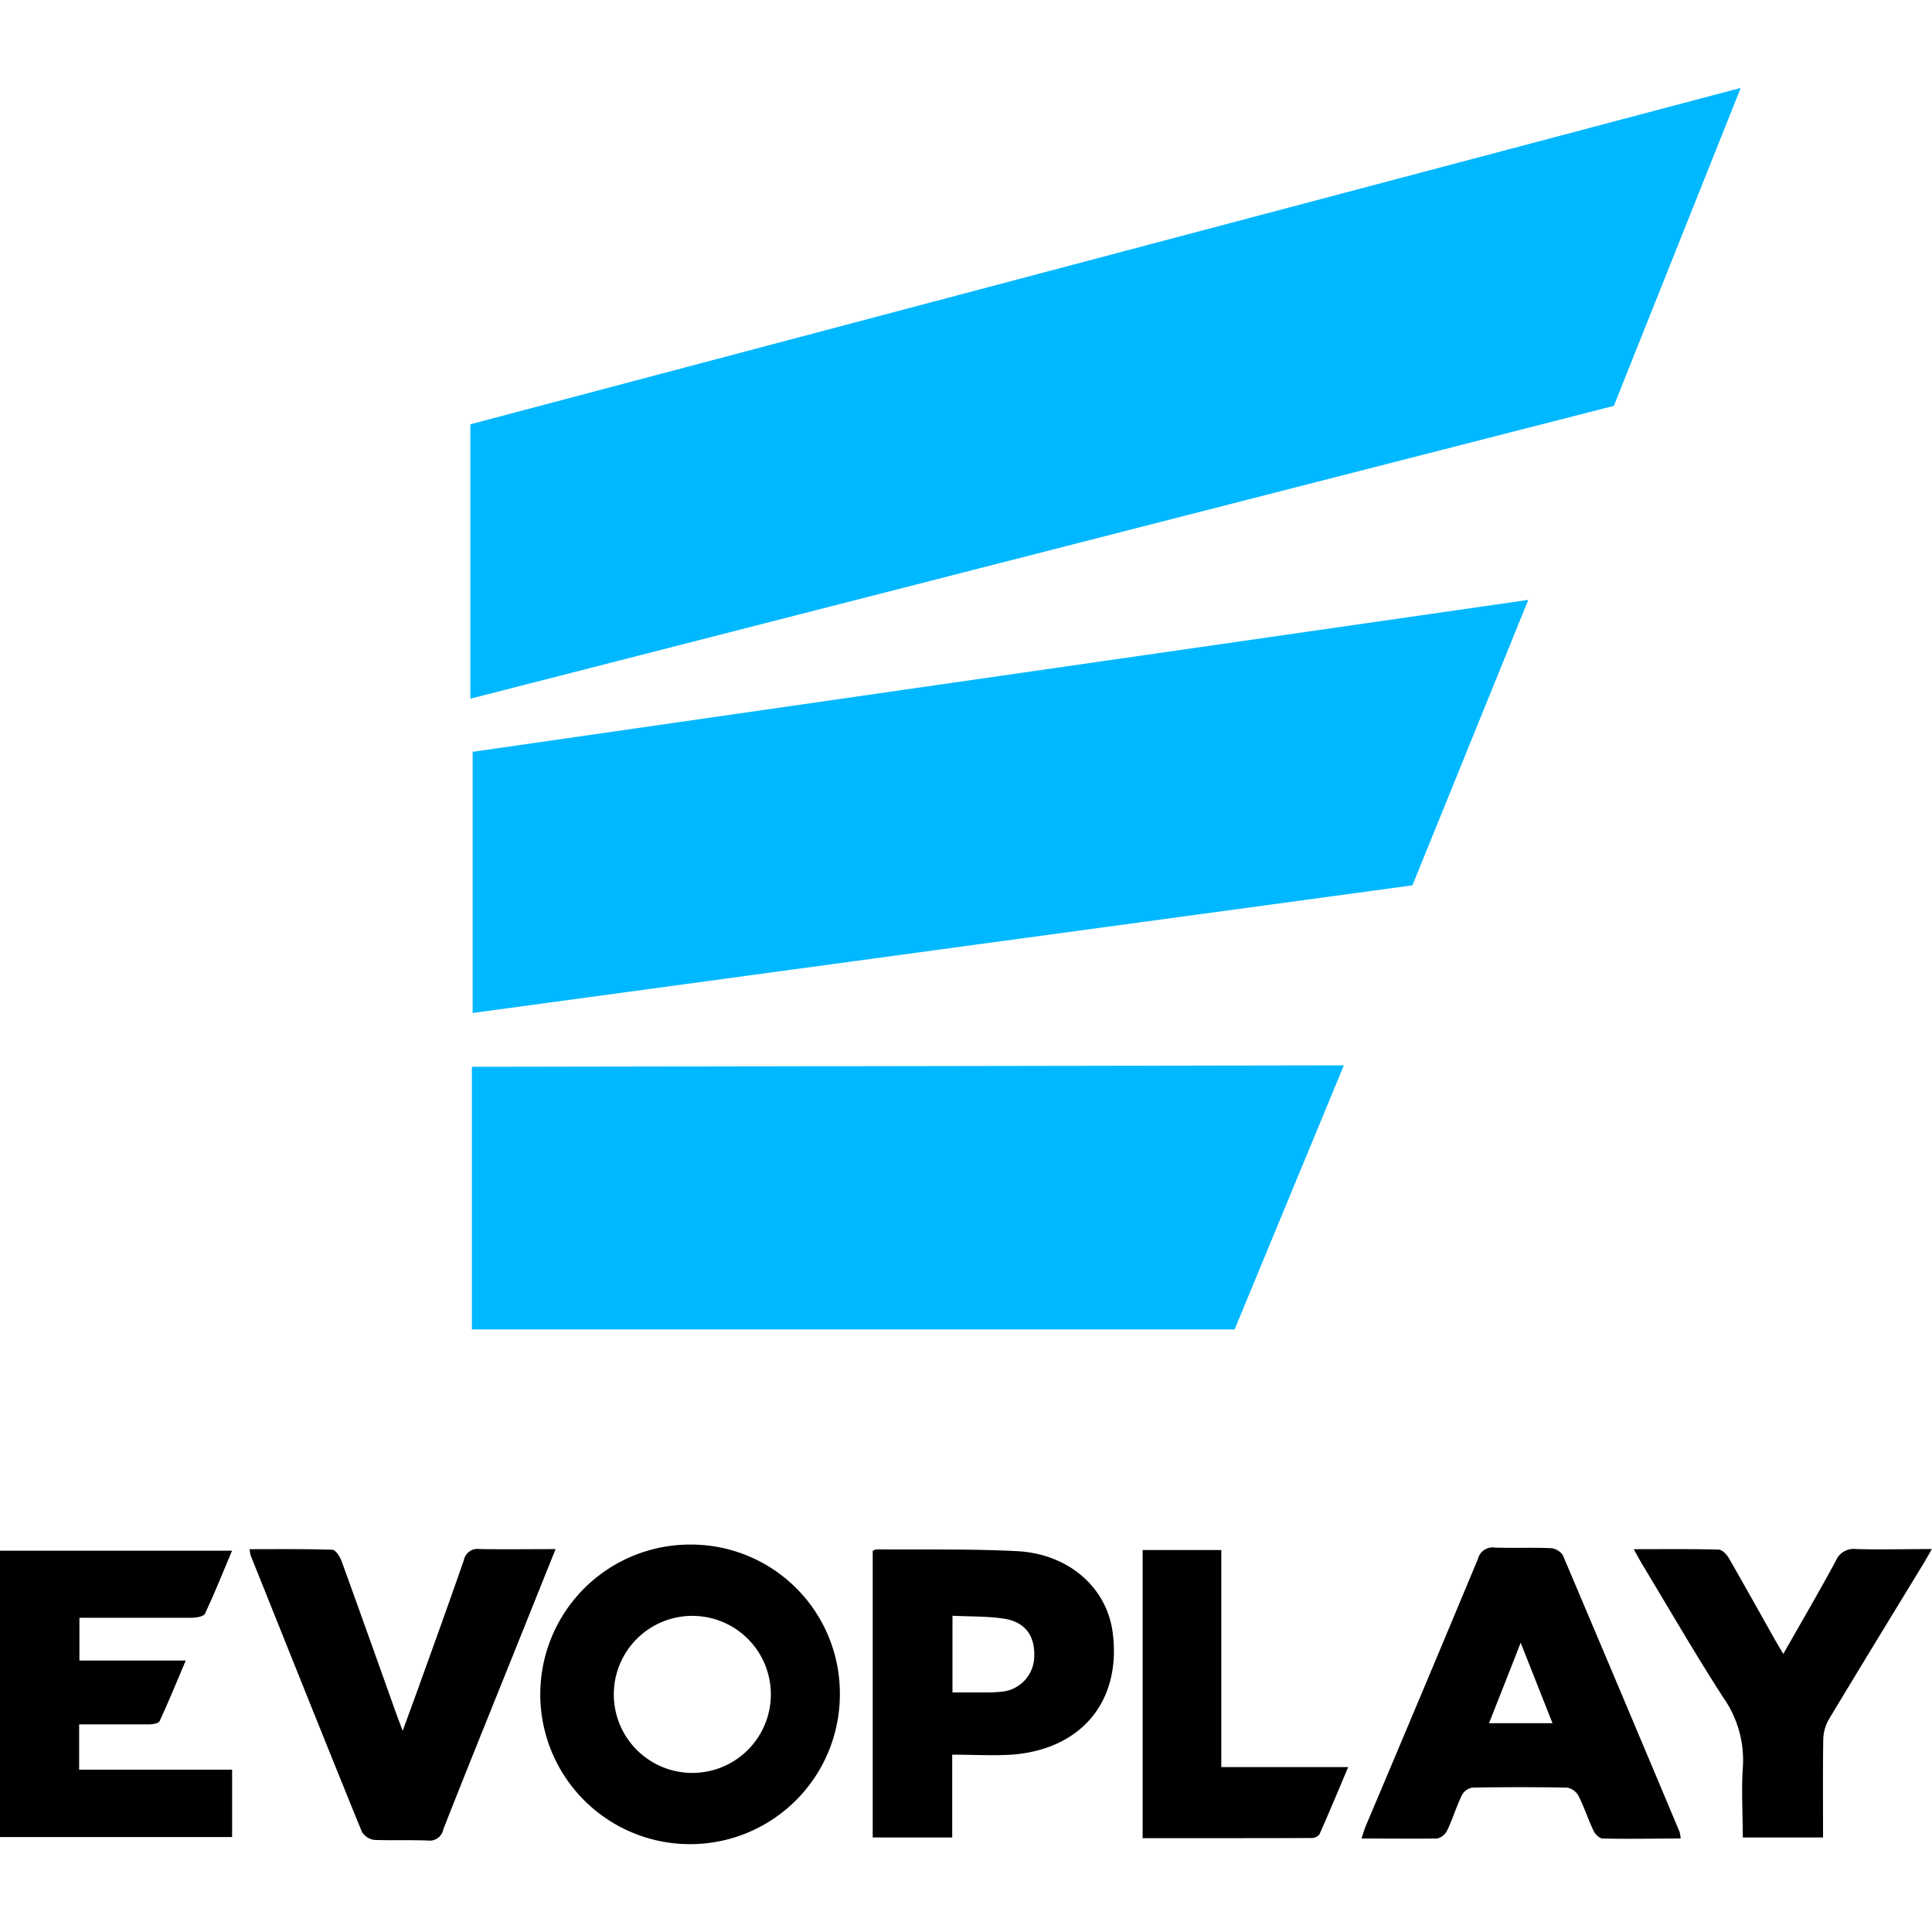
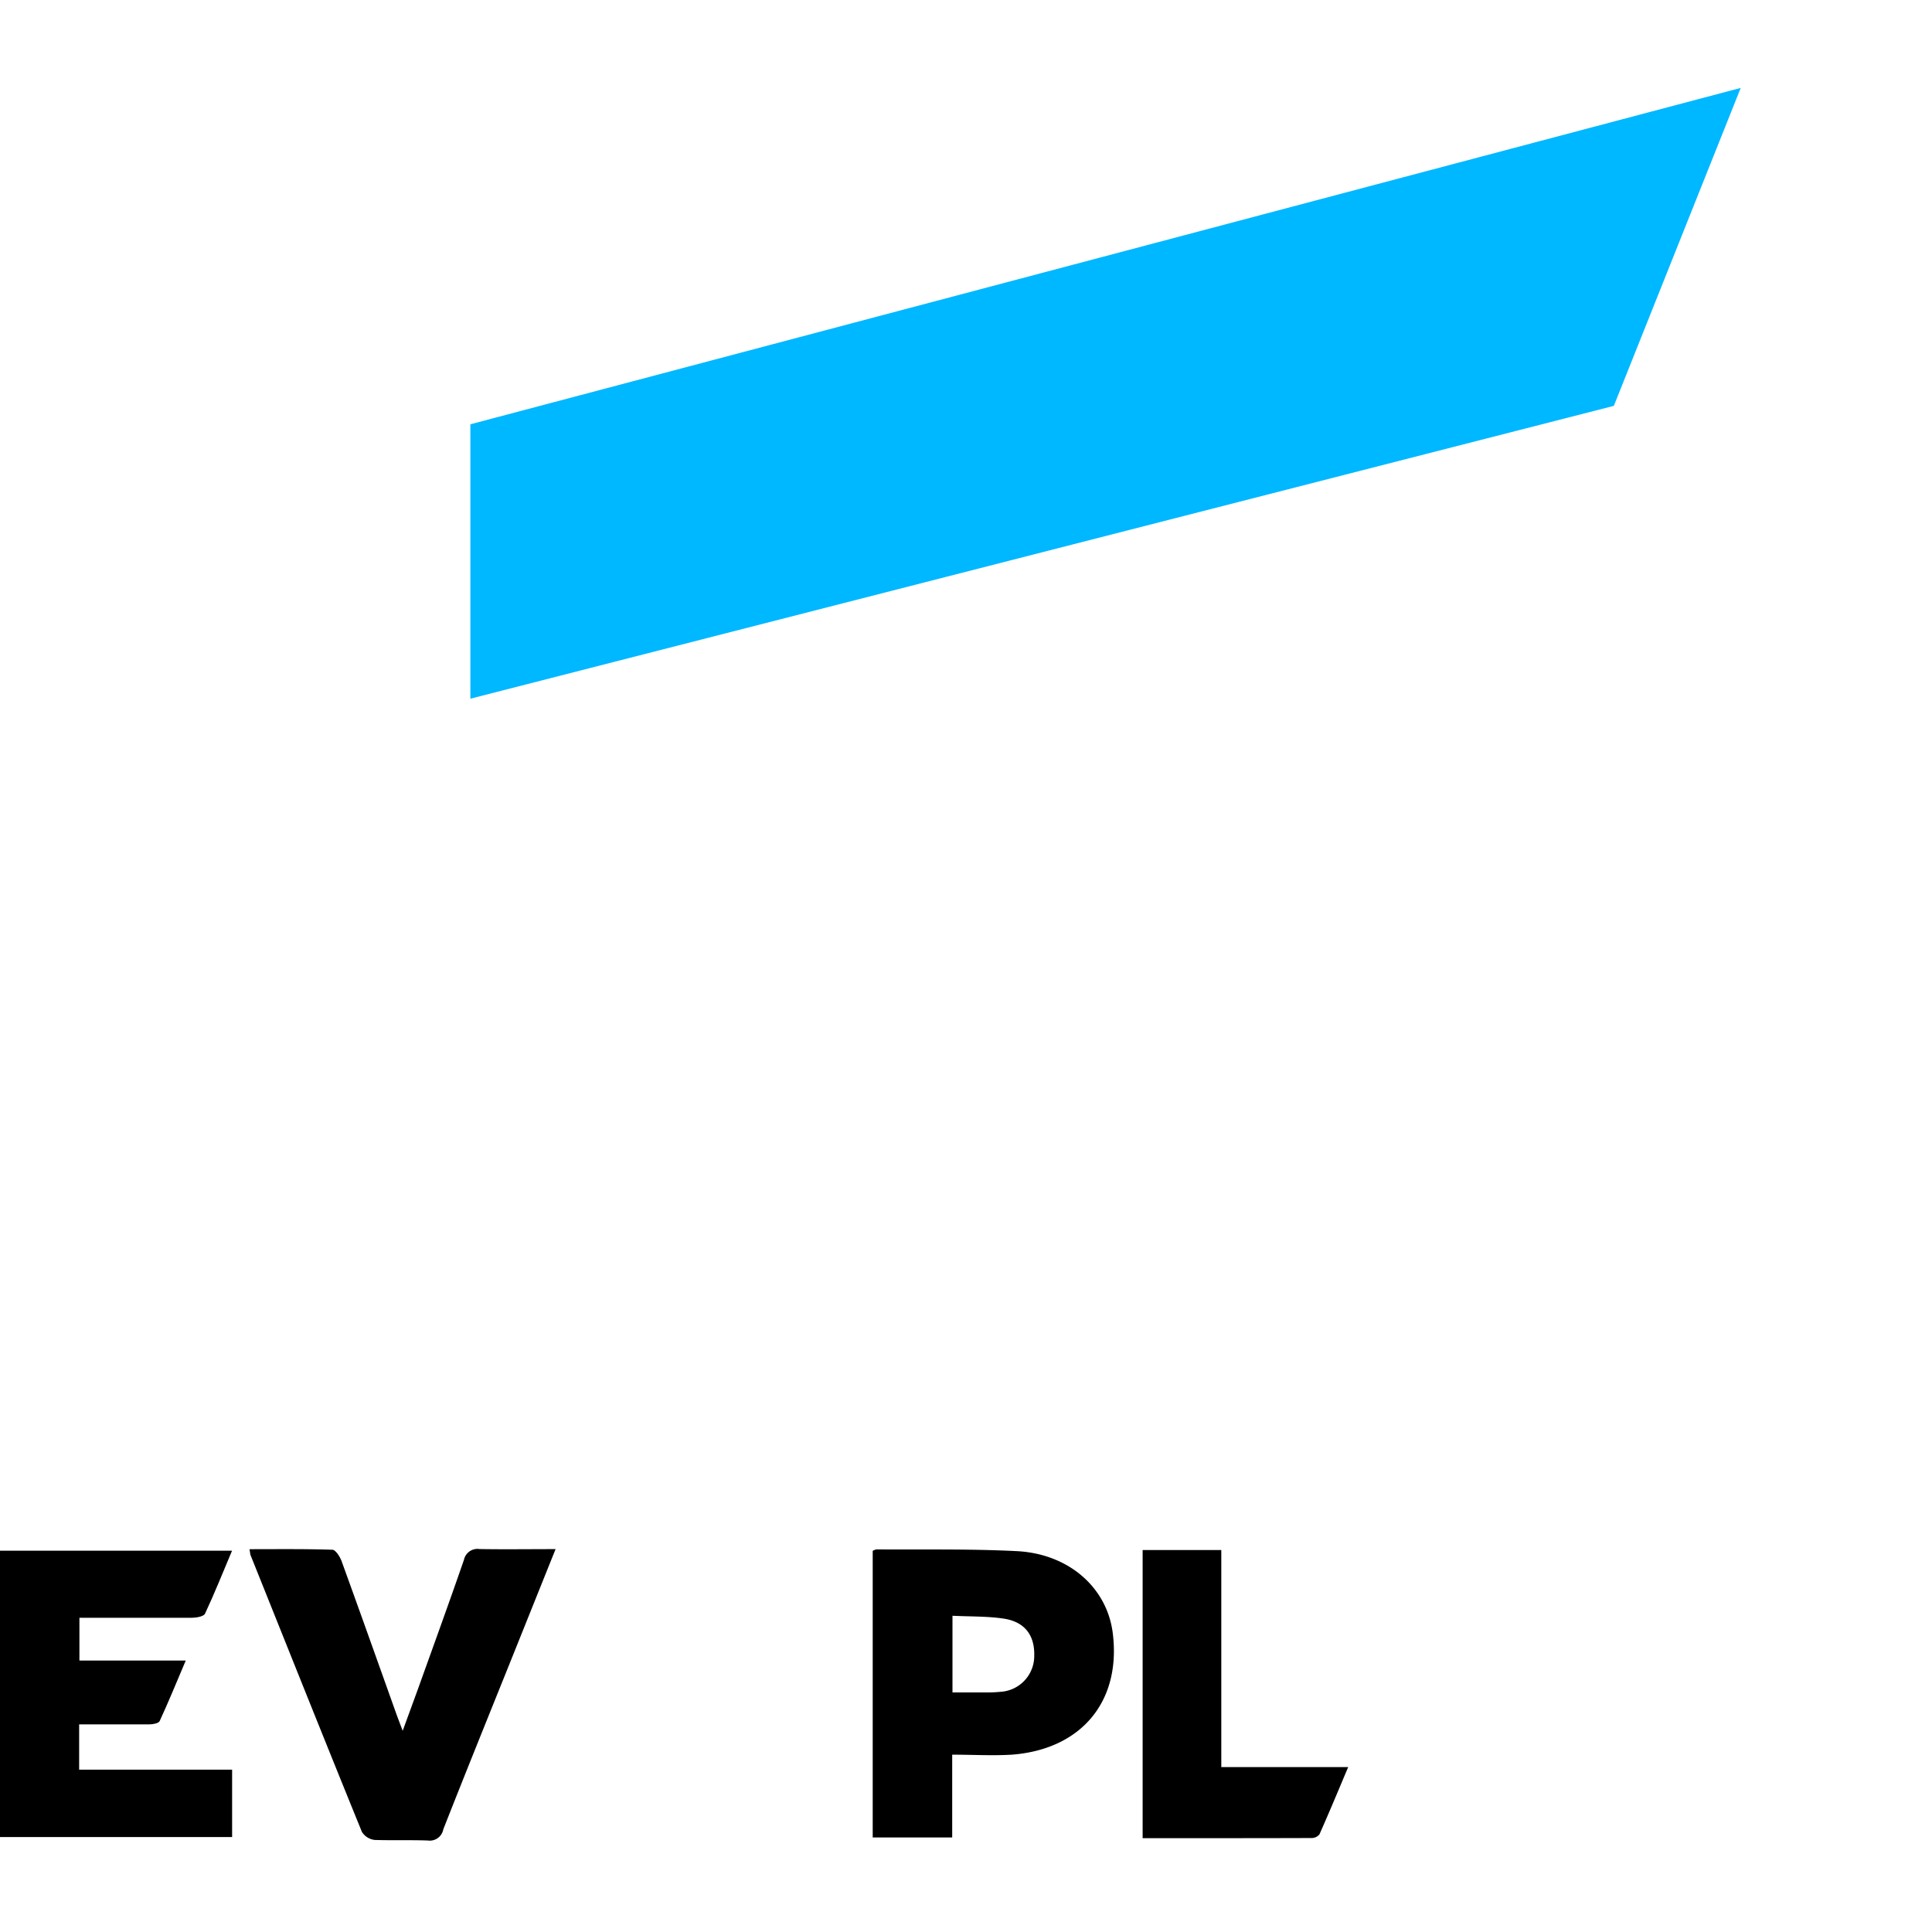
<svg xmlns="http://www.w3.org/2000/svg" viewBox="0 0 280 254.52" width="200" height="200">
  <defs>
    <style>.cls-1{fill:#00b8ff;}</style>
  </defs>
  <g id="Слой_2" data-name="Слой 2">
    <g id="Слой_1-2" data-name="Слой 1">
      <path d="M0,253.5V212H33.63c-1.34,3.17-2.54,6.19-3.92,9.13-.19.4-1.22.58-1.87.59-4.67,0-9.34,0-14,0H11.51v6.2H26.92c-1.35,3.18-2.5,6-3.78,8.77-.15.33-1,.48-1.51.48-3.34,0-6.68,0-10.16,0v6.56H33.64v9.77Z" />
      <path d="M80.52,211.77c-2.39,5.94-4.62,11.51-6.86,17.08-3.15,7.83-6.32,15.66-9.41,23.52A2,2,0,0,1,62,254c-2.56-.09-5.13,0-7.68-.08a2.52,2.52,0,0,1-1.87-1.17C47,239.37,41.67,226,36.31,212.64c-.06-.17-.06-.37-.15-.86,4.06,0,8-.05,12,.08.47,0,1.1,1,1.33,1.61,2.68,7.38,5.31,14.78,7.95,22.18.24.67.5,1.33.92,2.45L60.59,232c2.23-6.22,4.49-12.43,6.65-18.68a2,2,0,0,1,2.25-1.56C73,211.82,76.57,211.77,80.52,211.77Z" />
-       <path d="M264.21,253.56H252.58c0-3.4-.22-6.74,0-10.05a15.78,15.78,0,0,0-2.87-10.29c-4.08-6.33-7.85-12.87-11.75-19.32-.35-.59-.67-1.2-1.19-2.12,4.33,0,8.32-.05,12.3.06.52,0,1.19.71,1.5,1.26,2.3,4,4.53,8,6.78,12,.32.56.66,1.11,1.1,1.86,2.62-4.62,5.19-9,7.62-13.51a2.78,2.78,0,0,1,2.92-1.69c3.52.1,7,0,11,0-.55.95-.89,1.56-1.25,2.15-4.57,7.5-9.16,15-13.68,22.52a6.15,6.15,0,0,0-.82,2.93C264.17,244,264.21,248.67,264.21,253.56Z" />
      <path d="M165.6,253.66V211.9H177v31.46h18.39c-1.46,3.46-2.77,6.61-4.16,9.74a1.44,1.44,0,0,1-1.12.54C182,253.67,173.92,253.66,165.6,253.66Z" />
-       <path d="M100,211.11a21.71,21.71,0,1,0,21.72,21.61A21.58,21.58,0,0,0,100,211.11Zm0,33.09a11.38,11.38,0,0,1,0-22.75,11.38,11.38,0,1,1,0,22.75Z" />
-       <path d="M243.43,252.78Q235,232.7,226.49,212.63a2.35,2.35,0,0,0-1.75-1c-2.69-.11-5.39,0-8.08-.08a2.19,2.19,0,0,0-2.46,1.62q-8.08,19.4-16.27,38.74c-.21.52-.37,1.07-.61,1.8,3.83,0,7.44.05,11,0a2.23,2.23,0,0,0,1.43-1.2c.78-1.65,1.32-3.42,2.11-5.07a2.16,2.16,0,0,1,1.5-1.1c4.59-.09,9.2-.09,13.79,0a2.41,2.41,0,0,1,1.63,1.21c.82,1.64,1.39,3.39,2.17,5.05.23.48.85,1.1,1.31,1.11,3.73.09,7.46,0,11.31,0A5.75,5.75,0,0,0,243.43,252.78ZM215.8,237c1.48-3.75,2.93-7.42,4.59-11.66L225,237Z" />
      <path d="M161.26,223.87c-.85-6.53-6.37-11.44-13.94-11.81-6.75-.34-13.53-.2-20.29-.25a1.72,1.72,0,0,0-.55.21v41.54H138v-12c3,0,5.84.17,8.64,0C156.77,240.79,162.54,233.78,161.26,223.87ZM145,232.45a20.6,20.6,0,0,1-2.36.09c-1.49,0-3,0-4.6,0V221.43c2.54.12,5,.06,7.34.4,3.11.44,4.59,2.39,4.51,5.41A5.2,5.2,0,0,1,145,232.45Z" />
      <polygon class="cls-1" points="68.17 48.75 68.17 88.52 233.89 46.08 252.28 0 68.17 48.75" />
-       <polygon class="cls-1" points="68.5 96.22 68.5 134.07 204.7 115.57 221.49 74.2 68.5 96.22" />
-       <polygon class="cls-1" points="68.39 141.87 68.39 179.93 178.93 179.93 194.76 141.66 68.39 141.87" />
    </g>
  </g>
</svg>